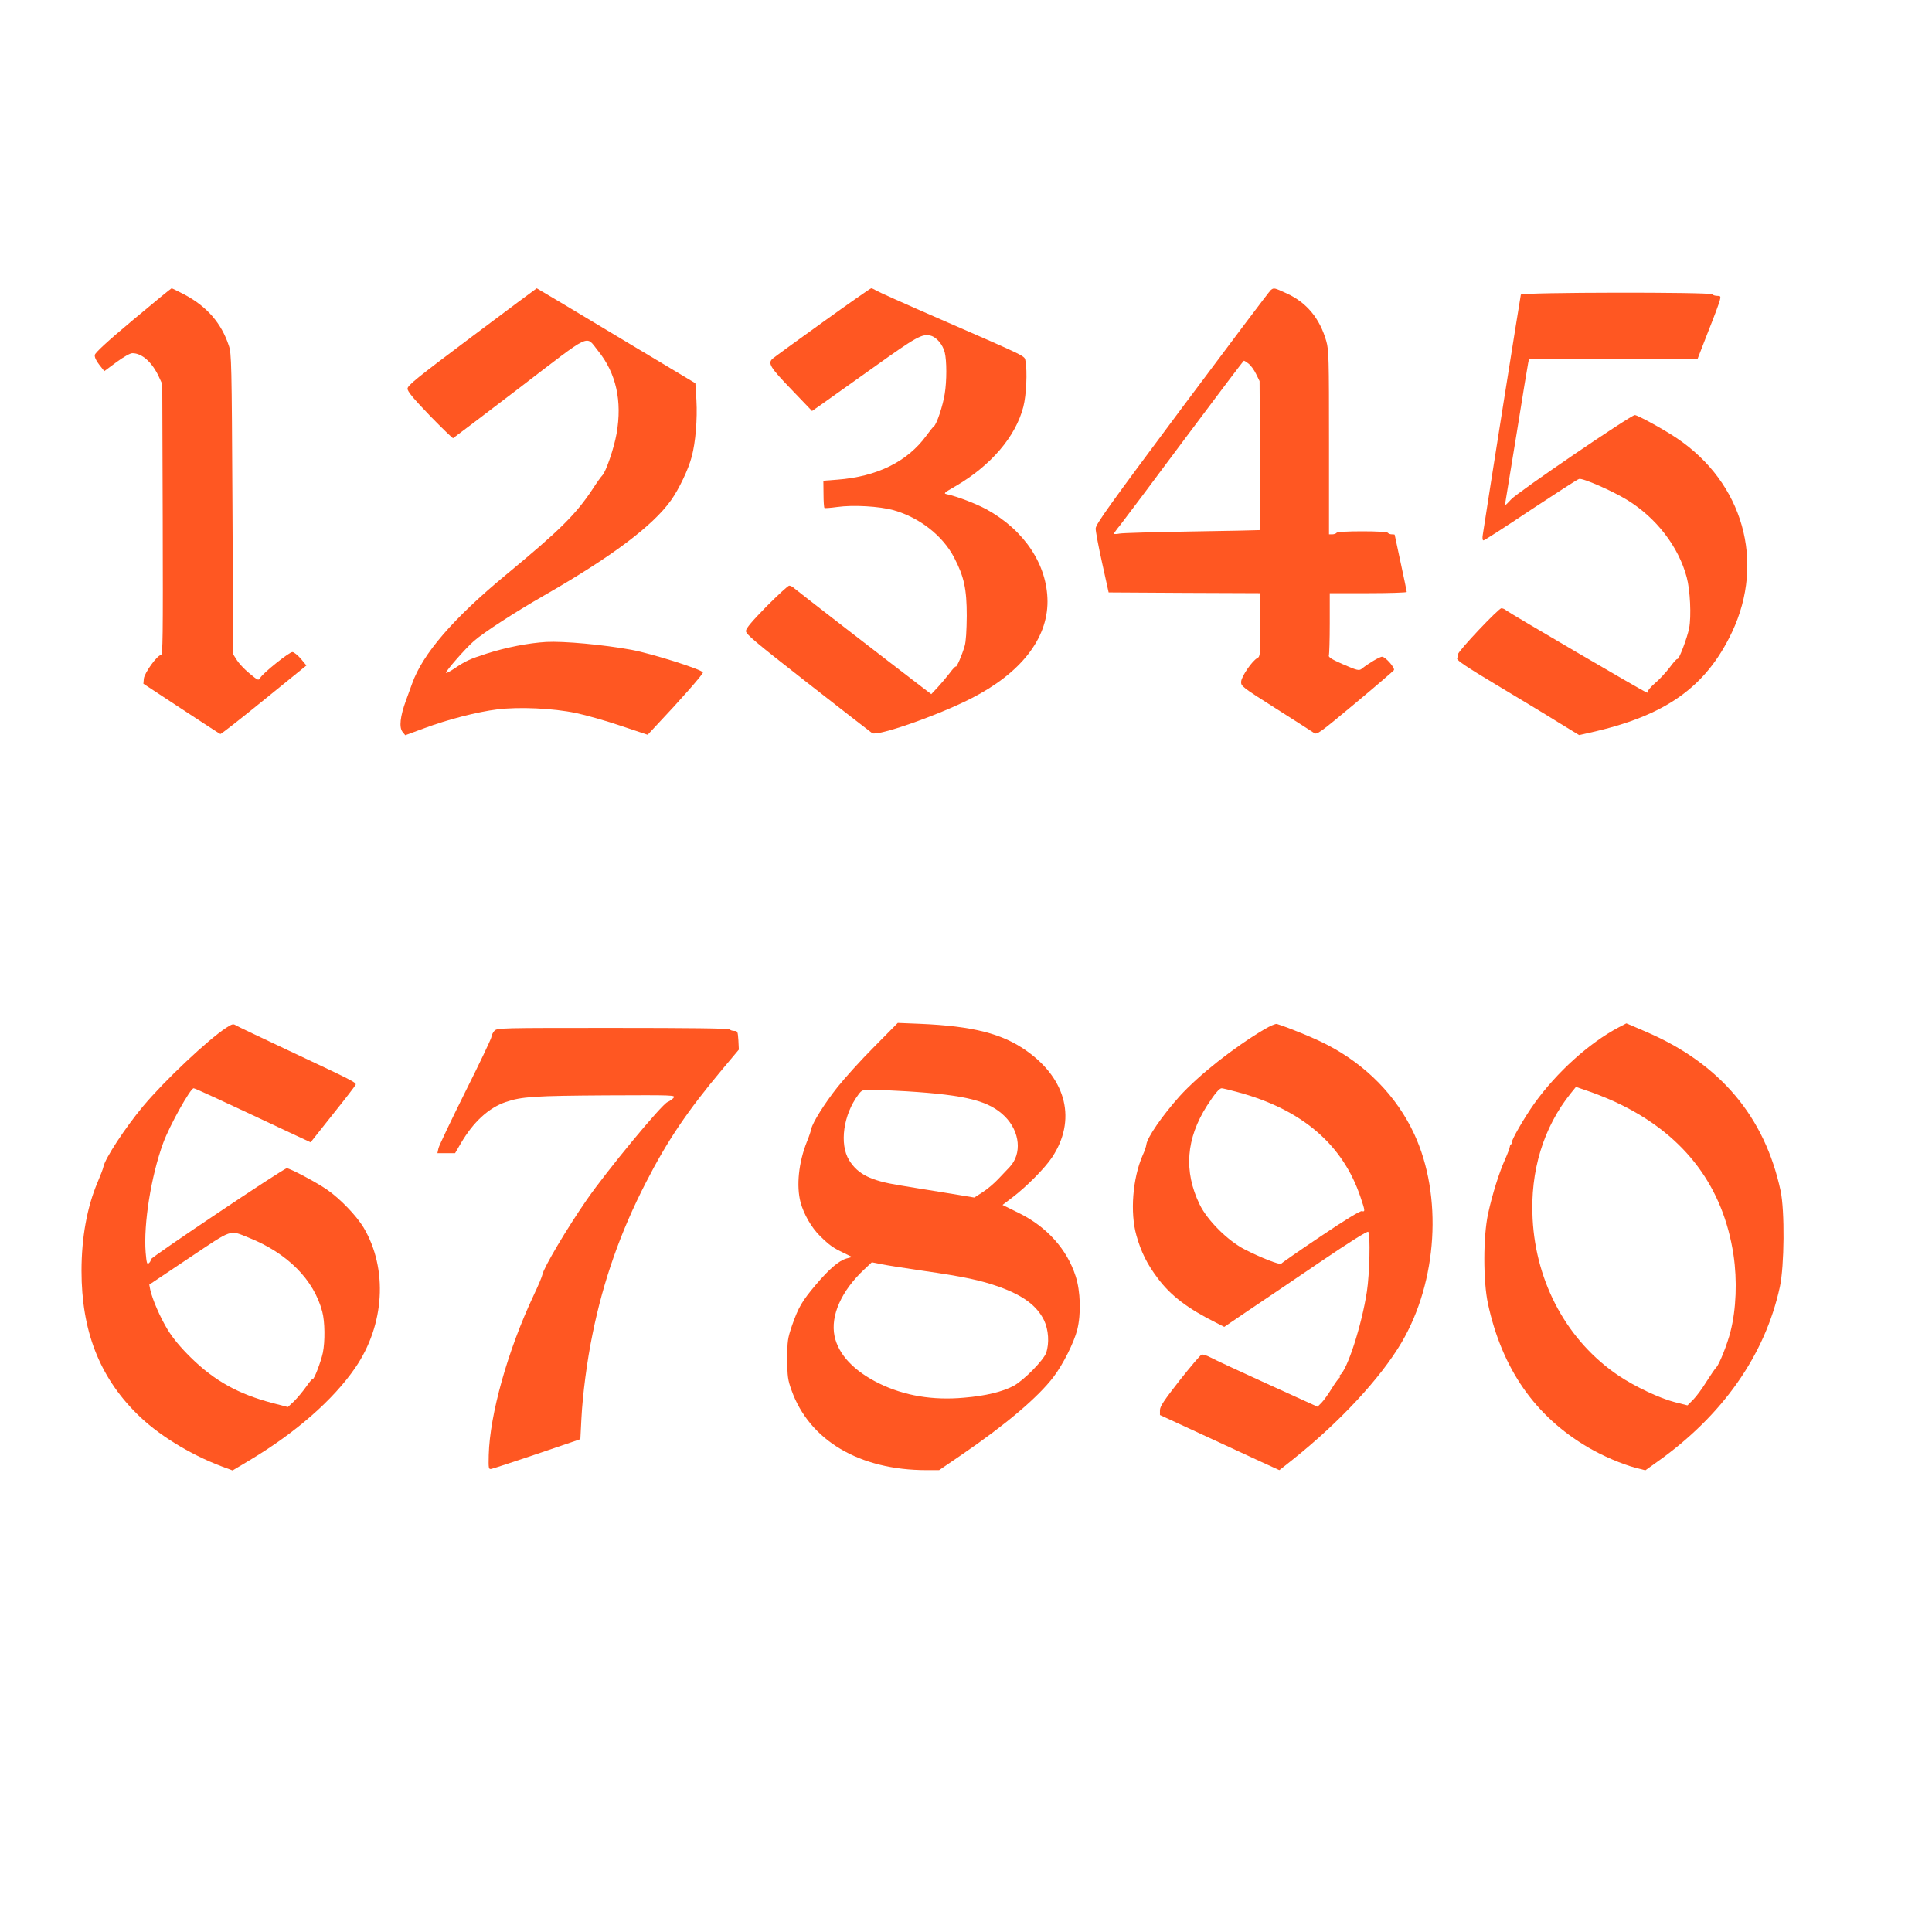
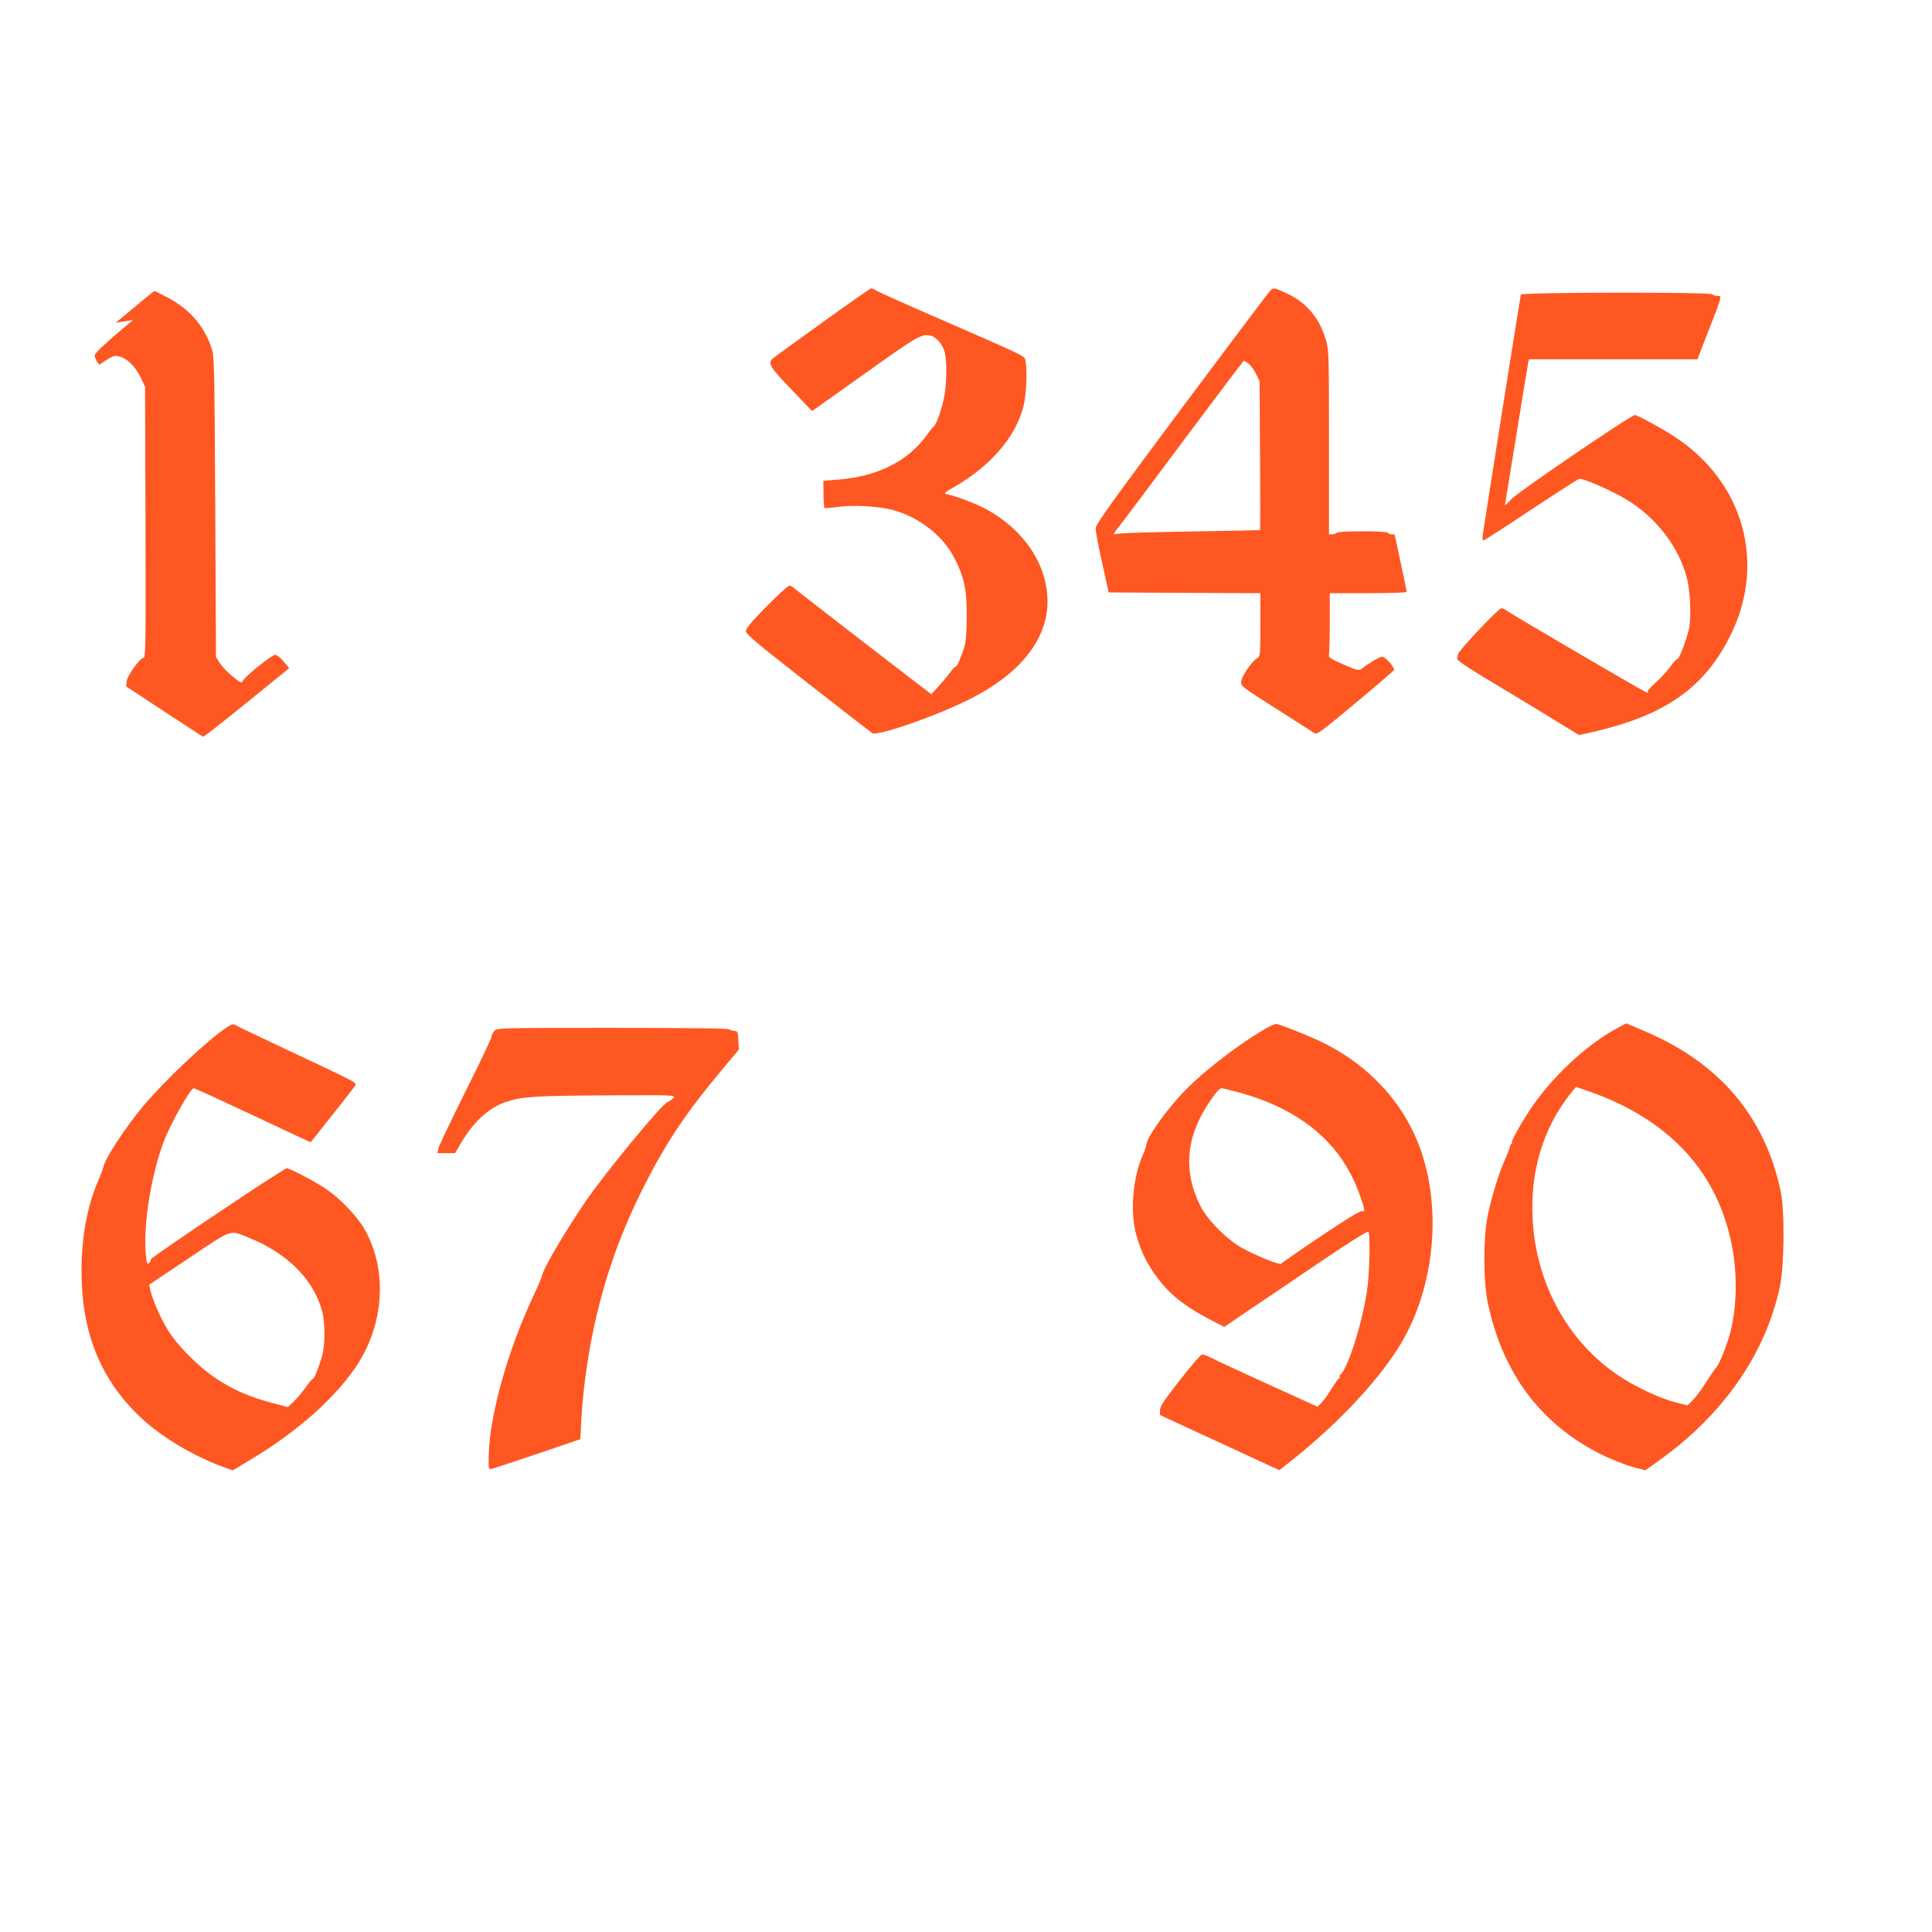
<svg xmlns="http://www.w3.org/2000/svg" version="1.0" width="1280pt" height="1280pt" viewBox="0 0 1280 1280" preserveAspectRatio="xMidYMid meet">
  <g transform="translate(0,1280) scale(0.1,-0.1)" fill="#ff5722" stroke="none">
-     <path d="M881 10680 c-170 -142 -251 -217 -253 -232 -2 -15 9 -38 30 -65 l33 -42 81 60 c48 35 90 59 105 59 64 0 131 -60 176 -157 l22 -48 3 -897 c2 -784 1 -898 -12 -898 -24 0 -109 -118 -113 -156 l-3 -34 251 -165 c138 -91 255 -167 259 -168 5 -1 135 101 289 226 l281 228 -37 45 c-21 24 -46 44 -56 44 -21 0 -196 -140 -213 -171 -11 -19 -14 -18 -72 30 -33 27 -70 67 -83 88 l-24 38 -5 995 c-5 930 -6 999 -24 1050 -49 149 -145 259 -293 338 -44 23 -83 42 -86 42 -3 0 -118 -94 -256 -210z" />
-     <path d="M3127 10570 c-366 -274 -427 -324 -427 -345 0 -19 37 -63 147 -178 82 -84 151 -151 155 -150 4 2 202 152 439 333 490 375 436 350 521 246 120 -148 161 -332 123 -549 -17 -96 -70 -251 -94 -276 -9 -9 -37 -48 -62 -87 -114 -173 -219 -276 -579 -574 -347 -287 -550 -522 -620 -720 -7 -19 -25 -69 -40 -110 -39 -106 -47 -179 -23 -209 l18 -22 125 46 c155 58 353 109 484 125 143 18 370 8 522 -24 67 -14 201 -52 298 -85 l177 -59 53 57 c159 168 316 346 313 356 -7 20 -339 125 -474 150 -185 34 -448 58 -563 52 -120 -7 -266 -36 -395 -77 -115 -37 -140 -49 -213 -98 -28 -19 -54 -33 -57 -30 -7 7 131 165 186 212 65 57 272 191 464 301 448 257 720 461 841 631 52 73 115 204 137 289 25 93 38 248 31 373 l-7 113 -524 314 c-288 173 -525 315 -527 315 -1 0 -195 -144 -429 -320z" />
+     <path d="M881 10680 c-170 -142 -251 -217 -253 -232 -2 -15 9 -38 30 -65 c48 35 90 59 105 59 64 0 131 -60 176 -157 l22 -48 3 -897 c2 -784 1 -898 -12 -898 -24 0 -109 -118 -113 -156 l-3 -34 251 -165 c138 -91 255 -167 259 -168 5 -1 135 101 289 226 l281 228 -37 45 c-21 24 -46 44 -56 44 -21 0 -196 -140 -213 -171 -11 -19 -14 -18 -72 30 -33 27 -70 67 -83 88 l-24 38 -5 995 c-5 930 -6 999 -24 1050 -49 149 -145 259 -293 338 -44 23 -83 42 -86 42 -3 0 -118 -94 -256 -210z" />
    <path d="M5449 10664 c-173 -124 -321 -232 -330 -240 -34 -30 -17 -58 124 -204 l137 -143 63 44 c34 24 190 135 346 246 284 203 320 223 377 209 39 -10 80 -59 93 -110 14 -56 14 -191 0 -276 -12 -77 -53 -201 -72 -215 -7 -5 -30 -34 -50 -62 -125 -171 -326 -271 -590 -291 l-92 -7 1 -88 c0 -48 3 -89 6 -92 3 -3 40 0 84 6 107 15 280 5 374 -21 173 -49 327 -170 402 -315 65 -125 83 -207 83 -385 -1 -98 -5 -171 -14 -200 -17 -60 -53 -142 -58 -136 -3 3 -21 -16 -40 -42 -20 -26 -55 -68 -79 -94 l-44 -47 -67 51 c-216 165 -821 633 -839 649 -11 11 -27 19 -35 19 -8 0 -75 -62 -150 -137 -97 -99 -136 -145 -137 -163 -1 -21 57 -70 409 -345 225 -176 417 -325 427 -332 34 -23 431 115 655 229 328 167 507 394 507 643 -1 243 -152 472 -405 611 -69 37 -190 84 -259 99 -27 6 -25 8 53 53 236 137 400 329 451 527 20 78 27 236 14 303 -7 36 25 20 -564 277 -223 97 -415 183 -427 191 -12 8 -26 14 -31 14 -5 0 -151 -102 -323 -226z" />
    <path d="M8419 10878 c-9 -7 -273 -358 -588 -780 -483 -648 -572 -772 -572 -800 0 -18 19 -121 43 -228 l43 -195 503 -3 502 -2 0 -210 c0 -199 -1 -210 -20 -220 -34 -18 -104 -120 -107 -155 -2 -31 3 -35 230 -179 128 -81 241 -154 253 -162 19 -13 36 -1 271 195 138 115 254 215 258 221 9 14 -55 88 -78 89 -15 1 -94 -46 -134 -79 -19 -15 -29 -13 -130 31 -69 30 -93 46 -89 56 3 8 6 104 6 214 l0 199 255 0 c140 0 255 4 255 8 0 5 -18 91 -40 193 -22 101 -40 185 -40 187 0 1 -9 2 -19 2 -11 0 -23 5 -26 10 -4 6 -72 10 -170 10 -98 0 -166 -4 -170 -10 -3 -5 -16 -10 -28 -10 l-22 0 0 608 c0 558 -1 612 -18 672 -43 150 -129 255 -262 316 -83 38 -85 39 -106 22z m-146 -488 c14 -11 36 -41 49 -68 l23 -47 3 -492 c2 -271 2 -494 0 -495 -2 -1 -203 -5 -448 -9 -245 -4 -462 -10 -482 -14 -21 -4 -38 -4 -38 -1 0 3 19 30 43 59 23 29 215 285 427 570 212 284 388 517 391 517 4 0 18 -9 32 -20z" />
    <path d="M10076 10848 c-3 -10 -220 -1376 -252 -1590 -4 -24 -2 -38 5 -38 6 0 147 91 313 202 167 110 310 203 320 205 24 7 222 -80 318 -139 194 -119 341 -310 395 -513 23 -84 31 -259 16 -337 -13 -65 -69 -213 -78 -204 -3 3 -26 -22 -50 -55 -25 -33 -69 -81 -99 -106 -29 -25 -50 -51 -47 -56 4 -6 0 -8 -9 -4 -26 9 -912 528 -929 543 -8 8 -23 14 -32 14 -19 0 -287 -284 -287 -304 0 -8 -3 -21 -6 -29 -4 -11 64 -57 258 -173 145 -87 328 -197 406 -246 l144 -88 71 16 c501 111 769 301 942 666 221 468 73 990 -366 1285 -84 57 -259 153 -278 153 -26 0 -776 -511 -819 -558 -43 -46 -44 -47 -38 -17 3 17 37 226 76 465 38 239 72 445 75 458 l5 22 558 0 558 0 71 183 c40 100 75 194 78 210 6 24 4 27 -18 27 -14 0 -29 5 -32 10 -10 16 -1265 14 -1269 -2z" />
    <path d="M1499 5991 c-120 -78 -408 -349 -551 -520 -119 -143 -253 -347 -263 -402 -2 -12 -20 -58 -39 -103 -69 -163 -106 -364 -106 -586 0 -394 117 -698 365 -945 136 -137 349 -269 563 -350 l73 -27 117 70 c302 181 549 397 695 609 196 285 218 656 56 930 -47 78 -155 191 -242 251 -69 48 -246 142 -267 142 -20 0 -900 -590 -900 -603 0 -8 -6 -20 -14 -26 -12 -10 -15 1 -21 71 -15 187 36 507 116 725 41 113 180 363 202 363 9 0 174 -76 659 -304 l116 -54 146 184 c81 101 149 189 152 197 6 15 -12 24 -461 235 -170 80 -319 151 -331 158 -18 12 -25 11 -65 -15z m149 -1391 c257 -103 431 -278 487 -490 18 -66 19 -199 4 -272 -13 -61 -59 -181 -67 -174 -2 3 -22 -20 -44 -52 -22 -31 -58 -74 -80 -96 l-41 -38 -100 26 c-228 60 -385 147 -542 301 -70 69 -118 127 -154 185 -50 82 -102 202 -116 267 l-6 32 263 176 c295 197 265 187 396 135z" />
-     <path d="M5791 5864 c-87 -87 -195 -207 -242 -266 -85 -107 -166 -236 -174 -277 -2 -12 -15 -51 -29 -85 -55 -137 -71 -293 -42 -402 21 -78 72 -167 129 -223 63 -62 86 -78 157 -112 l55 -27 -37 -10 c-50 -14 -115 -70 -203 -174 -92 -109 -115 -149 -157 -268 -30 -89 -32 -103 -32 -225 0 -114 4 -139 27 -203 118 -335 451 -532 895 -532 l84 0 145 99 c295 201 511 384 614 520 62 82 134 225 156 311 26 104 22 256 -11 356 -57 178 -192 327 -375 417 l-109 54 67 51 c91 69 214 193 261 264 162 244 99 515 -166 704 -162 116 -358 166 -708 181 l-148 6 -157 -159z m214 -294 c400 -25 549 -64 653 -167 100 -101 114 -247 31 -335 -13 -14 -46 -49 -74 -78 -27 -29 -74 -69 -104 -88 l-56 -36 -200 33 c-110 18 -243 39 -295 48 -192 31 -276 73 -334 166 -66 107 -39 302 61 435 23 31 27 32 91 32 37 0 139 -5 227 -10z m115 -1190 c264 -38 377 -62 498 -105 161 -58 251 -125 299 -222 30 -63 36 -152 14 -216 -17 -49 -149 -183 -216 -219 -74 -39 -184 -66 -327 -78 -209 -19 -397 13 -563 94 -167 82 -270 191 -296 314 -28 136 46 301 198 443 l49 46 65 -13 c35 -7 161 -27 279 -44z" />
    <path d="M8379 5982 c-203 -120 -436 -304 -564 -445 -116 -130 -213 -271 -220 -319 -1 -13 -12 -45 -25 -73 -66 -152 -84 -378 -41 -530 31 -110 71 -191 143 -286 86 -114 196 -198 386 -293 l53 -27 162 110 c89 60 302 203 472 319 196 133 314 207 320 201 15 -15 9 -281 -9 -396 -34 -223 -131 -524 -180 -555 -6 -5 -7 -8 -1 -8 6 0 5 -4 -1 -8 -6 -4 -30 -37 -52 -73 -22 -36 -52 -78 -67 -93 l-26 -26 -332 151 c-183 83 -352 162 -376 175 -24 13 -51 22 -60 19 -9 -3 -74 -80 -146 -171 -104 -133 -130 -172 -130 -197 l0 -32 394 -182 c217 -101 396 -183 397 -183 1 0 41 32 90 71 310 247 581 539 720 775 238 405 273 972 84 1380 -116 251 -320 460 -581 594 -83 43 -249 111 -329 136 -8 3 -45 -13 -81 -34z m-181 -417 c426 -114 699 -347 816 -697 31 -91 31 -98 9 -92 -11 3 -113 -59 -273 -167 -140 -94 -258 -176 -261 -181 -7 -11 -135 39 -244 95 -112 58 -246 192 -297 297 -107 221 -90 437 49 655 51 79 81 115 97 115 6 0 53 -11 104 -25z" />
    <path d="M10725 5994 c-197 -104 -411 -298 -559 -504 -67 -94 -157 -250 -150 -261 3 -5 1 -9 -3 -9 -5 0 -9 -8 -10 -17 -1 -10 -15 -47 -31 -83 -40 -88 -86 -236 -113 -361 -33 -151 -33 -448 -1 -596 93 -431 312 -746 663 -952 97 -57 226 -112 317 -136 l63 -16 77 55 c434 307 716 708 814 1160 30 138 33 504 5 636 -105 492 -402 844 -891 1054 -71 31 -130 56 -131 56 -1 0 -24 -12 -50 -26z m17 -514 c425 -210 675 -545 743 -995 25 -168 18 -359 -20 -507 -20 -81 -74 -217 -94 -237 -9 -9 -38 -52 -66 -96 -27 -44 -66 -97 -87 -118 l-38 -38 -83 21 c-102 26 -264 103 -372 175 -338 227 -549 611 -571 1040 -17 315 71 606 253 832 l34 42 102 -35 c56 -20 146 -57 199 -84z" />
    <path d="M3275 5970 c-10 -11 -19 -30 -20 -43 -2 -12 -79 -175 -173 -362 -93 -187 -173 -355 -177 -372 l-7 -33 59 0 58 0 38 65 c83 142 184 235 298 274 105 36 193 41 666 44 450 2 461 2 445 -17 -9 -10 -27 -22 -39 -27 -38 -14 -402 -455 -535 -647 -133 -192 -285 -449 -294 -495 -2 -13 -28 -75 -58 -138 -172 -365 -291 -790 -298 -1059 -2 -90 -1 -95 17 -92 11 2 148 47 305 100 l285 97 7 137 c8 157 37 383 74 561 71 351 185 676 353 1002 143 279 274 473 507 751 l109 130 -3 62 c-4 57 -5 62 -27 62 -13 0 -27 5 -30 10 -4 7 -273 10 -774 10 -752 0 -768 0 -786 -20z" />
  </g>
</svg>